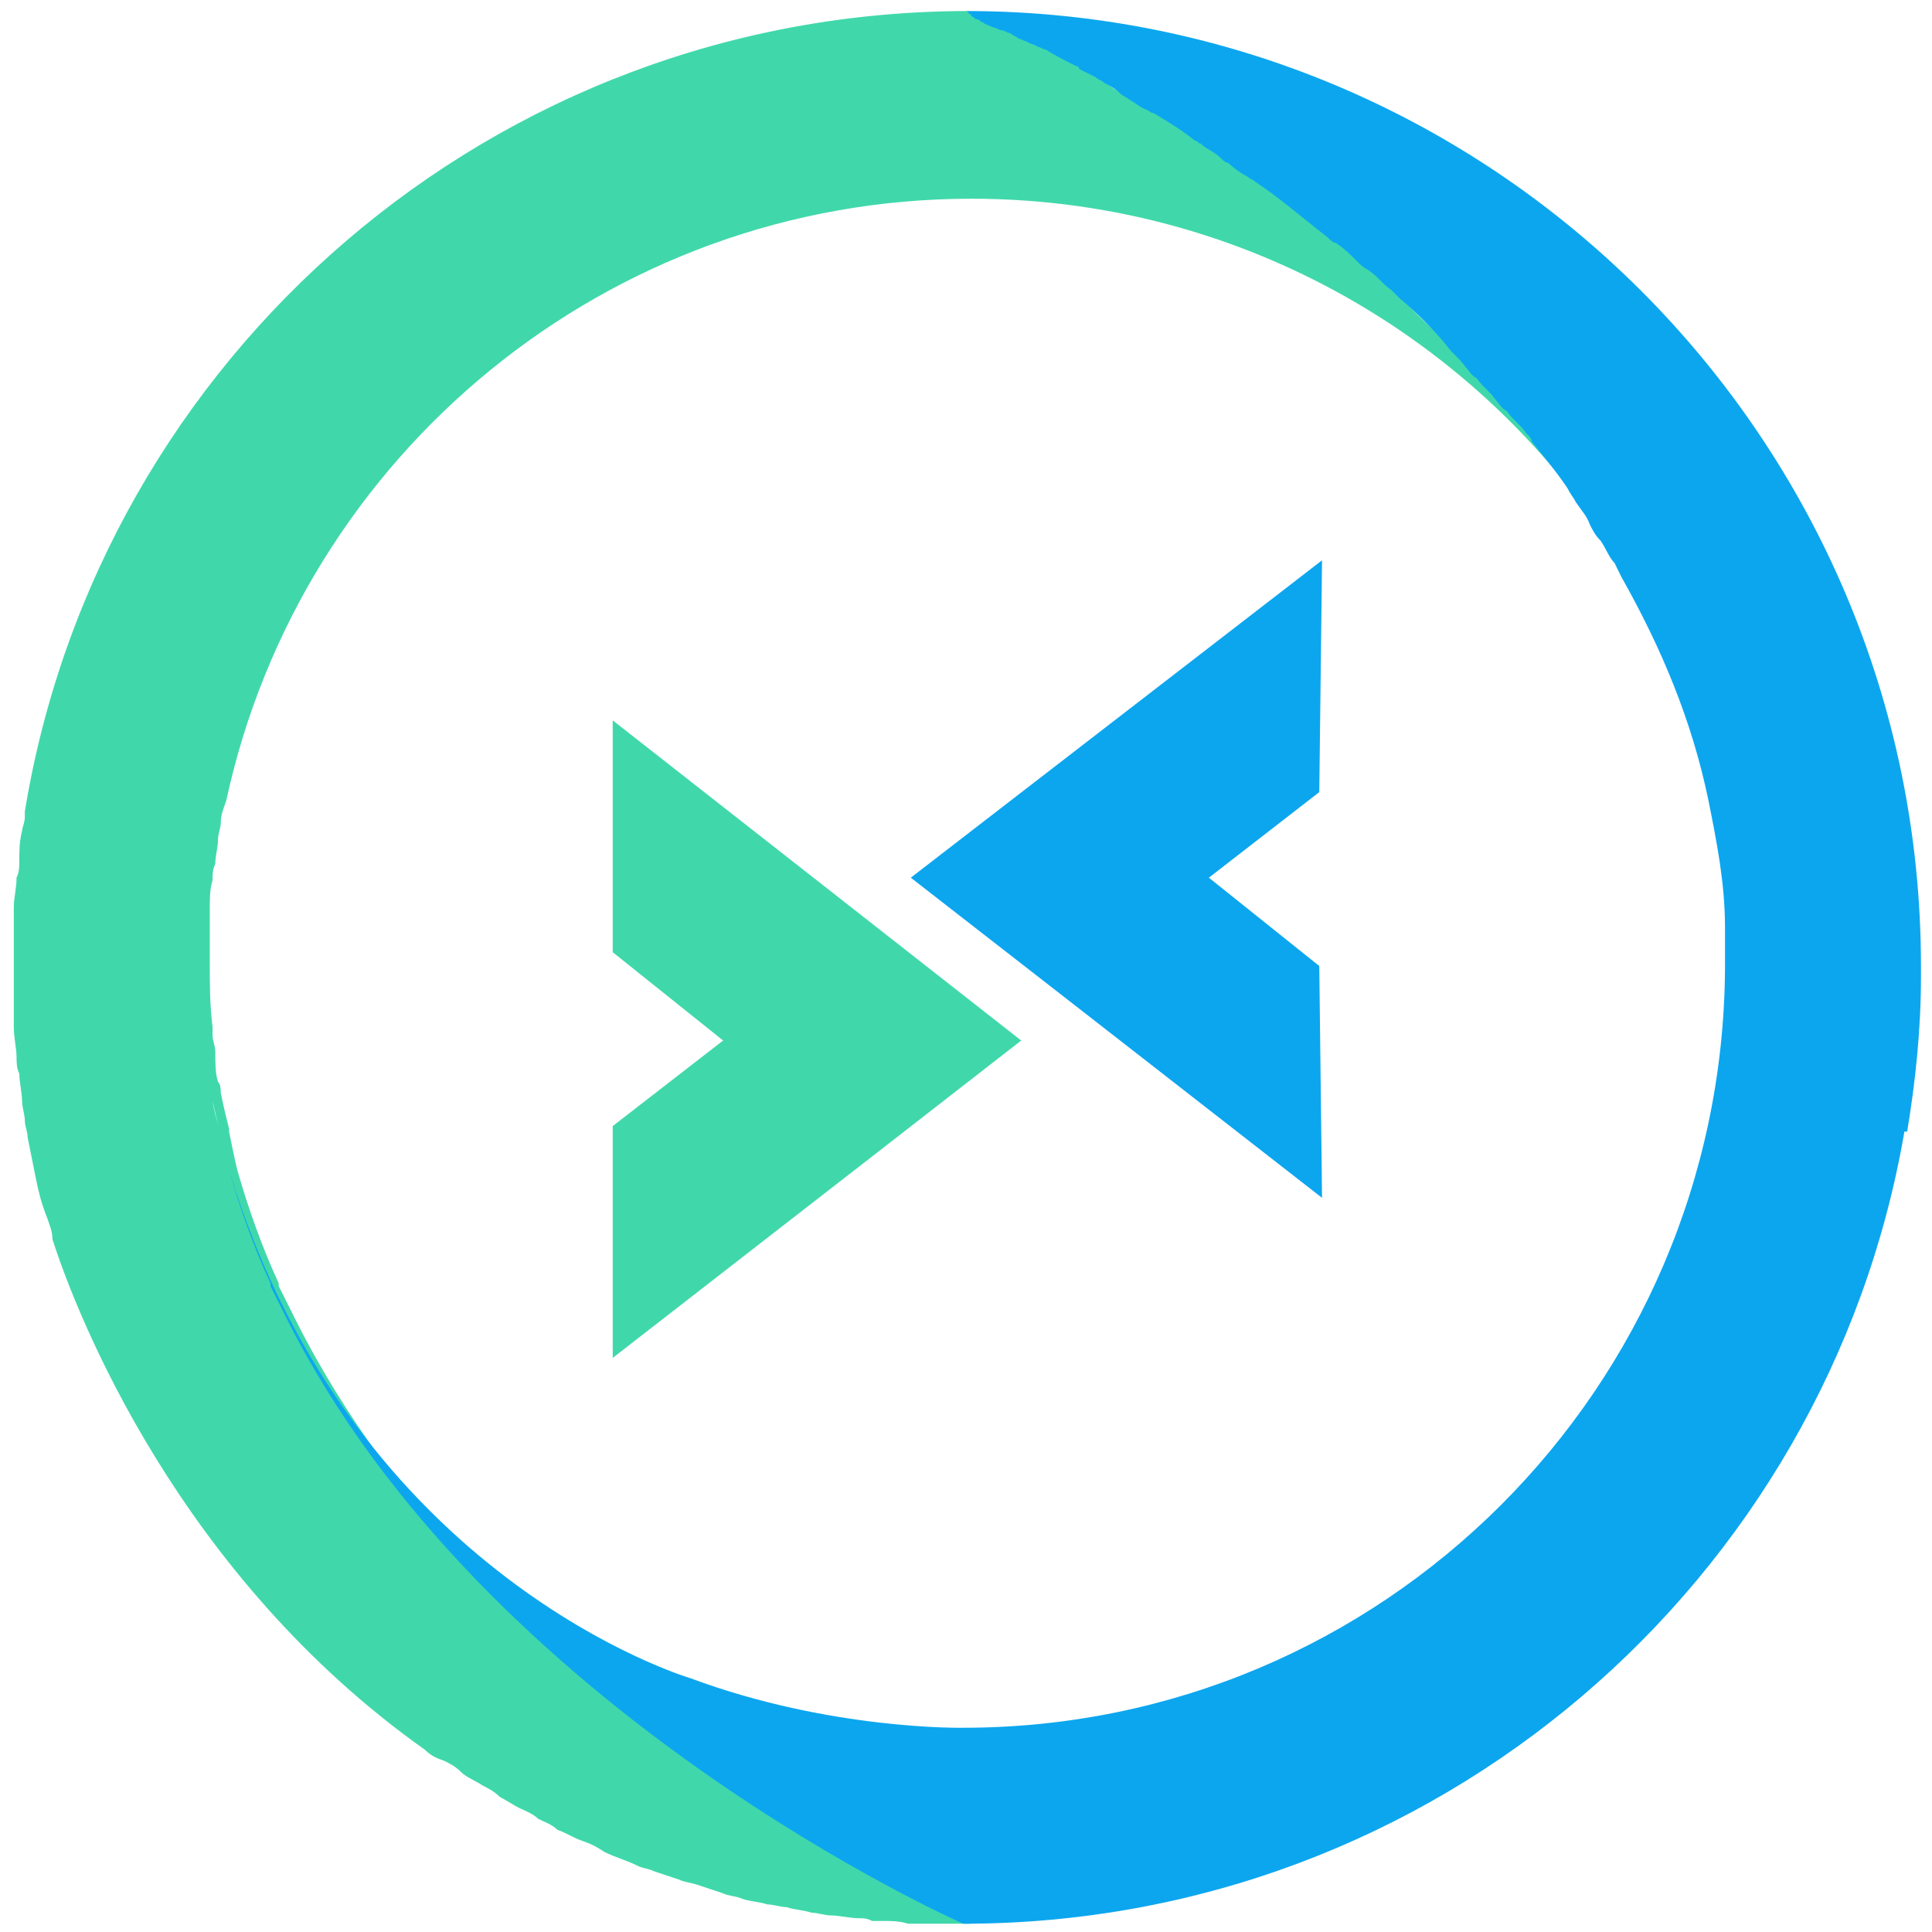
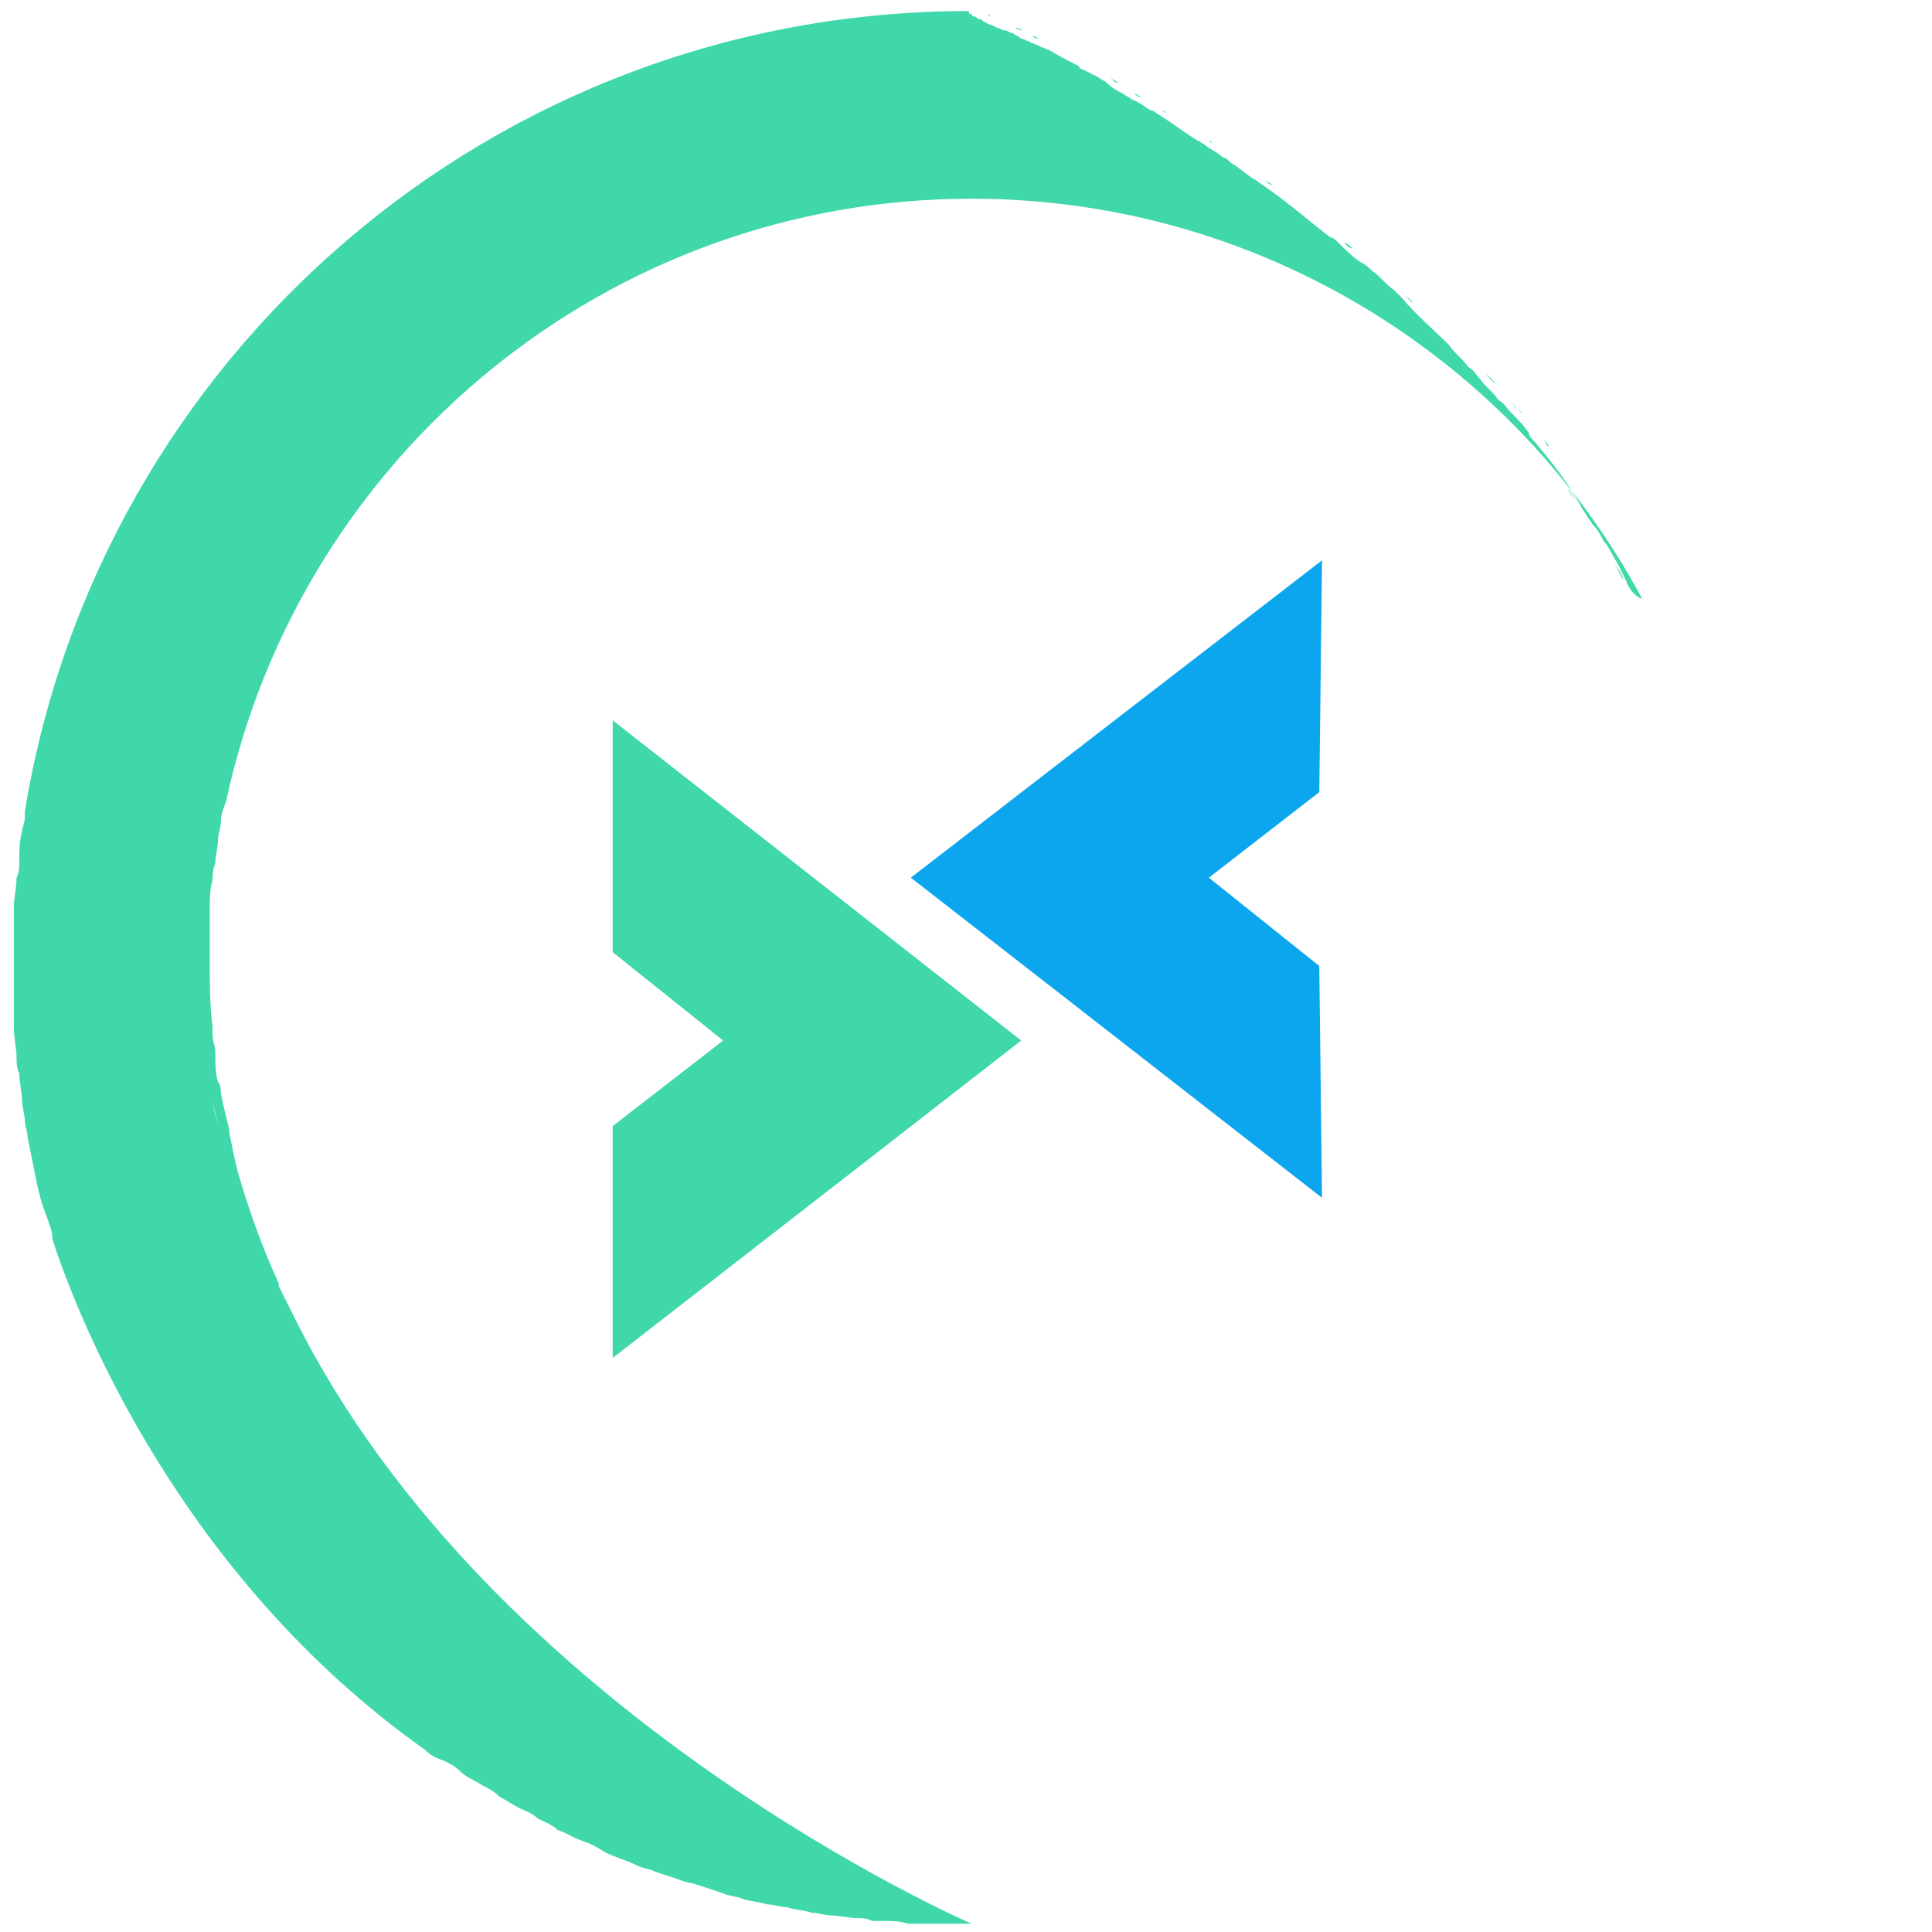
<svg xmlns="http://www.w3.org/2000/svg" xmlns:ns1="http://www.inkscape.org/namespaces/inkscape" xmlns:ns2="http://sodipodi.sourceforge.net/DTD/sodipodi-0.dtd" version="1.1" id="Calque_1" ns1:version="0.48.3.1 r9886" ns2:docname="simple-logo.svg" x="0px" y="0px" viewBox="-106 107.5 70 70" enable-background="new -106 107.5 70 70" xml:space="preserve">
  <g>
    <path fill="#40D8AA" d="M-96.1,154C-96.1,154-96.1,154-96.1,154C-96.1,154-96.1,154-96.1,154z" />
    <path fill="#40D8AA" d="M-96.1,154.1c0.2,0.4,0.4,0.8,0.6,1.2C-95.7,154.8-95.9,154.5-96.1,154.1z" />
    <path fill="none" d="M-55.8,117.5c0.3,0.2,0.5,0.5,0.8,0.7C-55.3,117.9-55.6,117.7-55.8,117.5z" />
    <path fill="none" d="M-63.8,111.6c0.5,0.3,1,0.6,1.5,1C-62.8,112.2-63.3,111.9-63.8,111.6z" />
    <path fill="none" d="M-57,116.5c0.3,0.2,0.5,0.4,0.8,0.7C-56.5,116.9-56.7,116.7-57,116.5z" />
    <path fill="none" d="M-62,112.7c0.2,0.2,0.5,0.3,0.7,0.5C-61.5,113.1-61.8,112.9-62,112.7z" />
-     <path fill="none" d="M-61,113.5c0.2,0.2,0.5,0.4,0.8,0.5C-60.5,113.8-60.7,113.6-61,113.5z" />
    <path fill="none" d="M-59.9,114.2c0.9,0.6,1.7,1.3,2.6,2C-58.2,115.5-59,114.9-59.9,114.2z" />
    <path fill="none" d="M-50.8,122.6c0.2,0.3,0.5,0.5,0.7,0.8C-50.4,123.1-50.6,122.8-50.8,122.6z" />
    <path fill="none" d="M-50.5,123.5c0.4,0.5,0.9,1.1,1.3,1.7C-49.6,124.6-50.1,124-50.5,123.5z" />
    <path fill="none" d="M-54.8,118.4c0.6,0.5,1.2,1.1,1.8,1.7C-53.6,119.5-54.2,119-54.8,118.4z" />
-     <path fill="none" d="M-48.9,125.6c0.2,0.3,0.4,0.5,0.5,0.8C-48.5,126.2-48.7,125.9-48.9,125.6z" />
    <path fill="none" d="M-51.9,121.3c0.2,0.3,0.5,0.5,0.7,0.8C-51.4,121.9-51.6,121.6-51.9,121.3z" />
    <path fill="none" d="M-64.6,111.1c0.2,0.1,0.4,0.3,0.7,0.4C-64.2,111.3-64.4,111.2-64.6,111.1z" />
    <path fill="none" d="M-69.5,108.4c0.1,0,0.2,0.1,0.3,0.1C-69.3,108.5-69.4,108.4-69.5,108.4z" />
-     <path fill="none" d="M-70.4,107.9c0,0,0.1,0,0.1,0.1C-70.3,108-70.3,108-70.4,107.9z" />
    <path fill="none" d="M-70.6,107.9C-70.5,107.9-70.5,107.9-70.6,107.9C-70.5,107.9-70.5,107.9-70.6,107.9z" />
    <path fill="none" d="M-68.9,108.7c0.1,0.1,0.2,0.1,0.3,0.2C-68.7,108.8-68.8,108.7-68.9,108.7z" />
    <path fill="none" d="M-70.1,108.1c0.1,0,0.1,0.1,0.2,0.1C-70,108.1-70,108.1-70.1,108.1z" />
    <path fill="none" d="M-68.3,109c0.1,0.1,0.3,0.1,0.4,0.2C-68,109.1-68.2,109-68.3,109z" />
    <path fill="none" d="M-66.4,110c0.2,0.1,0.4,0.2,0.6,0.3C-66,110.2-66.2,110.1-66.4,110z" />
    <path fill="none" d="M-65.5,110.5c0.2,0.1,0.4,0.2,0.6,0.4C-65.1,110.8-65.3,110.6-65.5,110.5z" />
    <path fill="none" d="M-67.6,109.3c0.3,0.2,0.7,0.4,1.1,0.6C-66.9,109.7-67.3,109.5-67.6,109.3z" />
    <path fill="none" d="M-53,120.2c0.2,0.3,0.5,0.5,0.7,0.8C-52.5,120.7-52.7,120.4-53,120.2z" />
    <path fill="none" d="M-48,127c0.2,0.3,0.3,0.6,0.5,0.8C-47.6,127.6-47.8,127.3-48,127z" />
    <path fill="#40D8AA" d="M-65.8,110.3c0.1,0.1,0.2,0.1,0.3,0.2C-65.6,110.5-65.7,110.4-65.8,110.3z" />
    <path fill="#40D8AA" d="M-67.9,109.2c0.1,0,0.2,0.1,0.3,0.1C-67.7,109.3-67.8,109.2-67.9,109.2z" />
    <path fill="#40D8AA" d="M-68.6,108.8c0.1,0,0.2,0.1,0.3,0.1C-68.4,108.9-68.5,108.9-68.6,108.8z" />
    <path fill="#40D8AA" d="M-66.5,110C-66.5,110-66.4,110-66.5,110C-66.4,110-66.5,110-66.5,110z" />
    <path fill="#40D8AA" d="M-70.3,108c0.1,0,0.1,0.1,0.2,0.1C-70.1,108.1-70.2,108-70.3,108z" />
    <path fill="#40D8AA" d="M-47.1,128.5c-0.1-0.2-0.2-0.4-0.3-0.6c-0.2-0.3-0.3-0.6-0.5-0.8c-0.1-0.2-0.2-0.4-0.4-0.6   c-0.2-0.3-0.4-0.6-0.5-0.8c-0.1-0.2-0.2-0.3-0.3-0.5c-0.4-0.6-0.8-1.1-1.3-1.7c-0.1-0.1-0.2-0.2-0.2-0.3c-0.2-0.3-0.4-0.5-0.7-0.8   c-0.1-0.1-0.2-0.3-0.4-0.4c-0.2-0.3-0.5-0.5-0.7-0.8c-0.1-0.1-0.2-0.3-0.4-0.4c-0.2-0.3-0.5-0.5-0.7-0.8c0,0,0,0,0,0   c-0.6-0.6-1.2-1.1-1.7-1.7c-0.1-0.1-0.2-0.2-0.3-0.3c-0.3-0.2-0.5-0.5-0.8-0.7c-0.1-0.1-0.2-0.2-0.4-0.3c-0.3-0.2-0.5-0.4-0.8-0.7   c-0.1-0.1-0.2-0.2-0.3-0.2c-0.9-0.7-1.7-1.4-2.6-2c-0.1-0.1-0.2-0.1-0.3-0.2c-0.3-0.2-0.5-0.4-0.7-0.5c-0.1-0.1-0.2-0.2-0.3-0.2   c-0.2-0.2-0.5-0.3-0.7-0.5c-0.1,0-0.1-0.1-0.2-0.1c-0.5-0.3-1-0.7-1.5-1c0,0-0.1-0.1-0.2-0.1c-0.2-0.1-0.4-0.3-0.7-0.4   c-0.1-0.1-0.2-0.1-0.3-0.2c-0.2-0.1-0.4-0.2-0.6-0.4c-0.1-0.1-0.2-0.1-0.3-0.2c-0.2-0.1-0.4-0.2-0.6-0.3c0,0-0.1,0-0.1-0.1   c-0.4-0.2-0.8-0.4-1.1-0.6c-0.1,0-0.2-0.1-0.3-0.1c-0.1-0.1-0.3-0.1-0.4-0.2c-0.1,0-0.2-0.1-0.3-0.1c-0.1-0.1-0.2-0.1-0.3-0.2   c-0.1,0-0.2-0.1-0.3-0.1c-0.1,0-0.2-0.1-0.3-0.1c-0.1-0.1-0.3-0.1-0.4-0.2c-0.1,0-0.1-0.1-0.2-0.1c-0.1,0-0.1-0.1-0.2-0.1   c0,0-0.1,0-0.1-0.1c-0.1,0-0.1,0-0.1-0.1c0,0,0,0,0,0c0,0,0,0,0,0c0,0,0,0,0,0c0,0,0,0,0,0c-17.2,0-31.5,12.5-34.2,29l0,0   c0,0.1,0,0.1,0,0.2c0,0.2-0.1,0.4-0.1,0.5c-0.1,0.4-0.1,0.7-0.1,1.1c0,0.2,0,0.4-0.1,0.6c0,0.4-0.1,0.7-0.1,1.1c0,0.2,0,0.3,0,0.5   c0,0.5,0,1.1,0,1.6c0,0.6,0,1.1,0,1.7c0,0.2,0,0.4,0,0.5c0,0.4,0.1,0.8,0.1,1.1c0,0.2,0,0.4,0.1,0.6c0,0.3,0.1,0.7,0.1,1   c0,0.2,0.1,0.5,0.1,0.7c0,0.2,0.1,0.4,0.1,0.6c0.1,0.5,0.2,1,0.3,1.5c0,0,0,0,0,0c0.1,0.5,0.2,0.9,0.4,1.4c0.1,0.3,0.2,0.5,0.2,0.8   c0.9,2.8,4.6,12.2,13.5,18.5c0.2,0.2,0.4,0.3,0.7,0.4c0.2,0.1,0.4,0.2,0.6,0.4c0.2,0.2,0.5,0.3,0.8,0.5c0.2,0.1,0.4,0.2,0.6,0.4   c0.2,0.1,0.5,0.3,0.7,0.4c0.2,0.1,0.5,0.2,0.7,0.4c0.2,0.1,0.5,0.2,0.7,0.4c0.3,0.1,0.6,0.3,0.9,0.4c0.3,0.1,0.5,0.2,0.8,0.4   c0.4,0.2,0.8,0.3,1.2,0.5c0.2,0.1,0.4,0.1,0.6,0.2c0.3,0.1,0.6,0.2,0.9,0.3c0.2,0.1,0.4,0.1,0.7,0.2c0.3,0.1,0.6,0.2,0.9,0.3   c0.2,0.1,0.5,0.1,0.7,0.2c0.3,0.1,0.6,0.1,0.9,0.2c0.2,0,0.5,0.1,0.7,0.1c0.3,0.1,0.6,0.1,0.9,0.2c0.2,0,0.5,0.1,0.7,0.1   c0.3,0,0.7,0.1,1,0.1c0.2,0,0.3,0,0.5,0.1c0.1,0,0.3,0,0.4,0c0.3,0,0.6,0,0.9,0.1c0.1,0,0.1,0,0.2,0c0.2,0,0.3,0,0.5,0   c0.5,0,1,0,1.6,0c0,0,0,0,0,0c0,0-17.3-7.5-24.5-21.9c-0.2-0.4-0.4-0.8-0.6-1.2c0,0,0,0,0-0.1c-0.6-1.3-1.1-2.7-1.5-4.1   c-0.1-0.4-0.2-0.9-0.3-1.4c0,0,0-0.1,0-0.1c-0.1-0.4-0.2-0.8-0.3-1.3c0,0,0,0,0,0c0-0.1,0-0.3-0.1-0.4c-0.1-0.3-0.1-0.7-0.1-1.1   c0-0.2-0.1-0.4-0.1-0.6c0-0.1,0-0.2,0-0.3c-0.1-0.8-0.1-1.6-0.1-2.3c0-0.5,0-1,0-1.5c0-0.2,0-0.3,0-0.5c0-0.3,0-0.7,0.1-1   c0-0.2,0-0.4,0.1-0.6c0-0.3,0.1-0.6,0.1-0.9c0-0.2,0.1-0.4,0.1-0.6c0-0.3,0.1-0.5,0.2-0.8c2.7-12.5,13.8-21.8,27-21.8   c10.5,0,19.7,5.9,24.3,14.5C-46.8,129.1-47,128.8-47.1,128.5z M-97.9,148.9c-0.1-0.4-0.3-0.9-0.4-1.5   C-98.2,147.8-98.1,148.3-97.9,148.9z" />
    <path fill="#40D8AA" d="M-70.5,107.9c0,0,0.1,0,0.1,0.1C-70.4,107.9-70.5,107.9-70.5,107.9z" />
    <path fill="#40D8AA" d="M-69.2,108.5c0.1,0,0.2,0.1,0.3,0.1C-69,108.6-69.1,108.6-69.2,108.5z" />
-     <path fill="#40D8AA" d="M-69.9,108.2c0.1,0.1,0.2,0.1,0.4,0.2C-69.6,108.3-69.8,108.2-69.9,108.2z" />
-     <path fill="#40D8AA" d="M-70.6,107.8C-70.6,107.8-70.6,107.9-70.6,107.8C-70.6,107.8-70.6,107.8-70.6,107.8z" />
+     <path fill="#40D8AA" d="M-70.6,107.8C-70.6,107.8-70.6,107.8-70.6,107.8z" />
    <path fill="#40D8AA" d="M-60.2,114c0.1,0.1,0.2,0.1,0.3,0.2C-60,114.2-60.1,114.1-60.2,114z" />
    <path fill="#40D8AA" d="M-53,120.1C-53,120.1-53,120.2-53,120.1C-53,120.2-53,120.1-53,120.1z" />
    <path fill="#40D8AA" d="M-97.7,149.6C-97.7,149.6-97.7,149.5-97.7,149.6C-97.7,149.5-97.7,149.5-97.7,149.6z" />
    <path fill="#40D8AA" d="M-56.2,117.2c0.1,0.1,0.2,0.2,0.4,0.3C-56,117.4-56.1,117.3-56.2,117.2z" />
    <path fill="#40D8AA" d="M-55.1,118.2c0.1,0.1,0.2,0.2,0.3,0.3C-54.9,118.3-55,118.3-55.1,118.2z" />
    <path fill="#40D8AA" d="M-52.2,121c0.1,0.1,0.2,0.3,0.4,0.4C-52,121.2-52.1,121.1-52.2,121z" />
    <path fill="#40D8AA" d="M-48.3,126.5c0.1,0.2,0.2,0.4,0.4,0.6C-48.1,126.9-48.2,126.7-48.3,126.5z" />
    <path fill="#40D8AA" d="M-50.1,123.4c0.1,0.1,0.2,0.2,0.2,0.3C-50,123.6-50,123.5-50.1,123.4z" />
    <path fill="#40D8AA" d="M-64.9,110.9c0.1,0.1,0.2,0.1,0.3,0.2C-64.7,111-64.8,110.9-64.9,110.9z" />
    <path fill="#40D8AA" d="M-51.2,122.1c0.1,0.1,0.2,0.3,0.4,0.4C-50.9,122.4-51.1,122.3-51.2,122.1z" />
    <path fill="#40D8AA" d="M-47.5,127.9c0.1,0.2,0.2,0.4,0.3,0.6C-47.2,128.3-47.4,128.1-47.5,127.9z" />
    <path fill="#40D8AA" d="M-62.2,112.6c0.1,0,0.1,0.1,0.2,0.1C-62.1,112.7-62.2,112.6-62.2,112.6z" />
    <path fill="#40D8AA" d="M-63.9,111.5c0.1,0,0.1,0.1,0.2,0.1C-63.8,111.6-63.9,111.5-63.9,111.5z" />
    <path fill="#40D8AA" d="M-57.3,116.3c0.1,0.1,0.2,0.2,0.3,0.2C-57.1,116.4-57.2,116.3-57.3,116.3z" />
    <path fill="#40D8AA" d="M-61.3,113.2c0.1,0.1,0.2,0.2,0.3,0.2C-61.1,113.4-61.2,113.3-61.3,113.2z" />
    <path fill="#40D8AA" d="M-49.2,125.2c0.1,0.2,0.2,0.3,0.3,0.5C-49,125.5-49.1,125.3-49.2,125.2z" />
-     <path fill="#0CA6EF" d="M-36.4,142.5c0-19.1-15.5-34.6-34.6-34.6c0,0,0,0,0,0c0,0,0,0,0,0c0,0,0,0,0,0c0,0,0.1,0,0.1,0.1   c0,0,0.1,0,0.1,0.1c0.1,0,0.1,0.1,0.2,0.1c0.1,0,0.1,0.1,0.2,0.1c0.1,0.1,0.2,0.1,0.4,0.2c0.1,0,0.2,0.1,0.3,0.1   c0.1,0,0.2,0.1,0.3,0.1c0.1,0.1,0.2,0.1,0.3,0.2c0.1,0,0.2,0.1,0.3,0.1c0.1,0.1,0.3,0.1,0.4,0.2c0.1,0,0.2,0.1,0.3,0.1   c0.3,0.2,0.7,0.4,1.1,0.6c0,0,0.1,0,0.1,0.1c0.2,0.1,0.4,0.2,0.6,0.3c0.1,0.1,0.2,0.1,0.3,0.2c0.2,0.1,0.4,0.2,0.6,0.4   c0.1,0.1,0.2,0.1,0.3,0.2c0.2,0.1,0.4,0.3,0.7,0.4c0,0,0.1,0.1,0.2,0.1c0.5,0.3,1,0.6,1.5,1c0.1,0,0.1,0.1,0.2,0.1   c0.2,0.2,0.5,0.3,0.7,0.5c0.1,0.1,0.2,0.2,0.3,0.2c0.2,0.2,0.5,0.4,0.7,0.5c0.1,0.1,0.2,0.1,0.3,0.2c0.9,0.6,1.7,1.3,2.6,2   c0.1,0.1,0.2,0.2,0.3,0.2c0.3,0.2,0.5,0.4,0.8,0.7c0.1,0.1,0.2,0.2,0.4,0.3c0.3,0.2,0.5,0.5,0.8,0.7c0.1,0.1,0.2,0.2,0.3,0.3   c0.6,0.5,1.2,1.1,1.7,1.7c0,0,0,0,0,0c0.2,0.3,0.5,0.5,0.7,0.8c0.1,0.1,0.2,0.3,0.4,0.4c0.2,0.3,0.5,0.5,0.7,0.8   c0.1,0.1,0.2,0.3,0.4,0.4c0.2,0.3,0.5,0.5,0.7,0.8c0.1,0.1,0.2,0.2,0.2,0.3c0.4,0.5,0.9,1.1,1.3,1.7c0.1,0.2,0.2,0.3,0.3,0.5   c0.2,0.3,0.4,0.5,0.5,0.8c0.1,0.2,0.2,0.4,0.4,0.6c0.2,0.3,0.3,0.6,0.5,0.8c0.1,0.2,0.2,0.4,0.3,0.6c1.4,2.5,2.5,5.1,3.1,8   c0,0,0,0,0,0c0.3,1.5,0.6,3,0.6,4.6c0,0.1,0,0.3,0,0.4c0,0.4,0,0.7,0,1.1c-0.1,15.2-12.4,27.5-27.6,27.5c0,0-4.8,0.1-9.9-1.8   c0,0-12.2-3.6-16.7-18.4c0.4,1.4,0.9,2.8,1.5,4.1c0,0,0,0,0,0.1c0.2,0.4,0.4,0.8,0.6,1.2c7.2,14.3,24.5,21.9,24.5,21.9c0,0,0,0,0,0   c17.1,0,31.3-12.4,34.1-28.7l0.1,0c0.3-1.8,0.5-3.7,0.5-5.6c0,0,0-0.1,0-0.1C-36.4,142.5-36.4,142.5-36.4,142.5z" />
    <polygon fill="#0CA6EF" points="-62.2,139.3 -58.2,136.2 -58.1,127.8 -73,139.3 -67.6,143.5 -67.6,143.5 -58.1,150.9 -58.2,142.5     " />
    <polygon fill="#40D8AA" points="-69,145.2 -83.8,133.6 -83.8,142 -79.8,145.2 -83.8,148.3 -83.8,156.7 -74.4,149.4 -74.4,149.4     " />
  </g>
</svg>